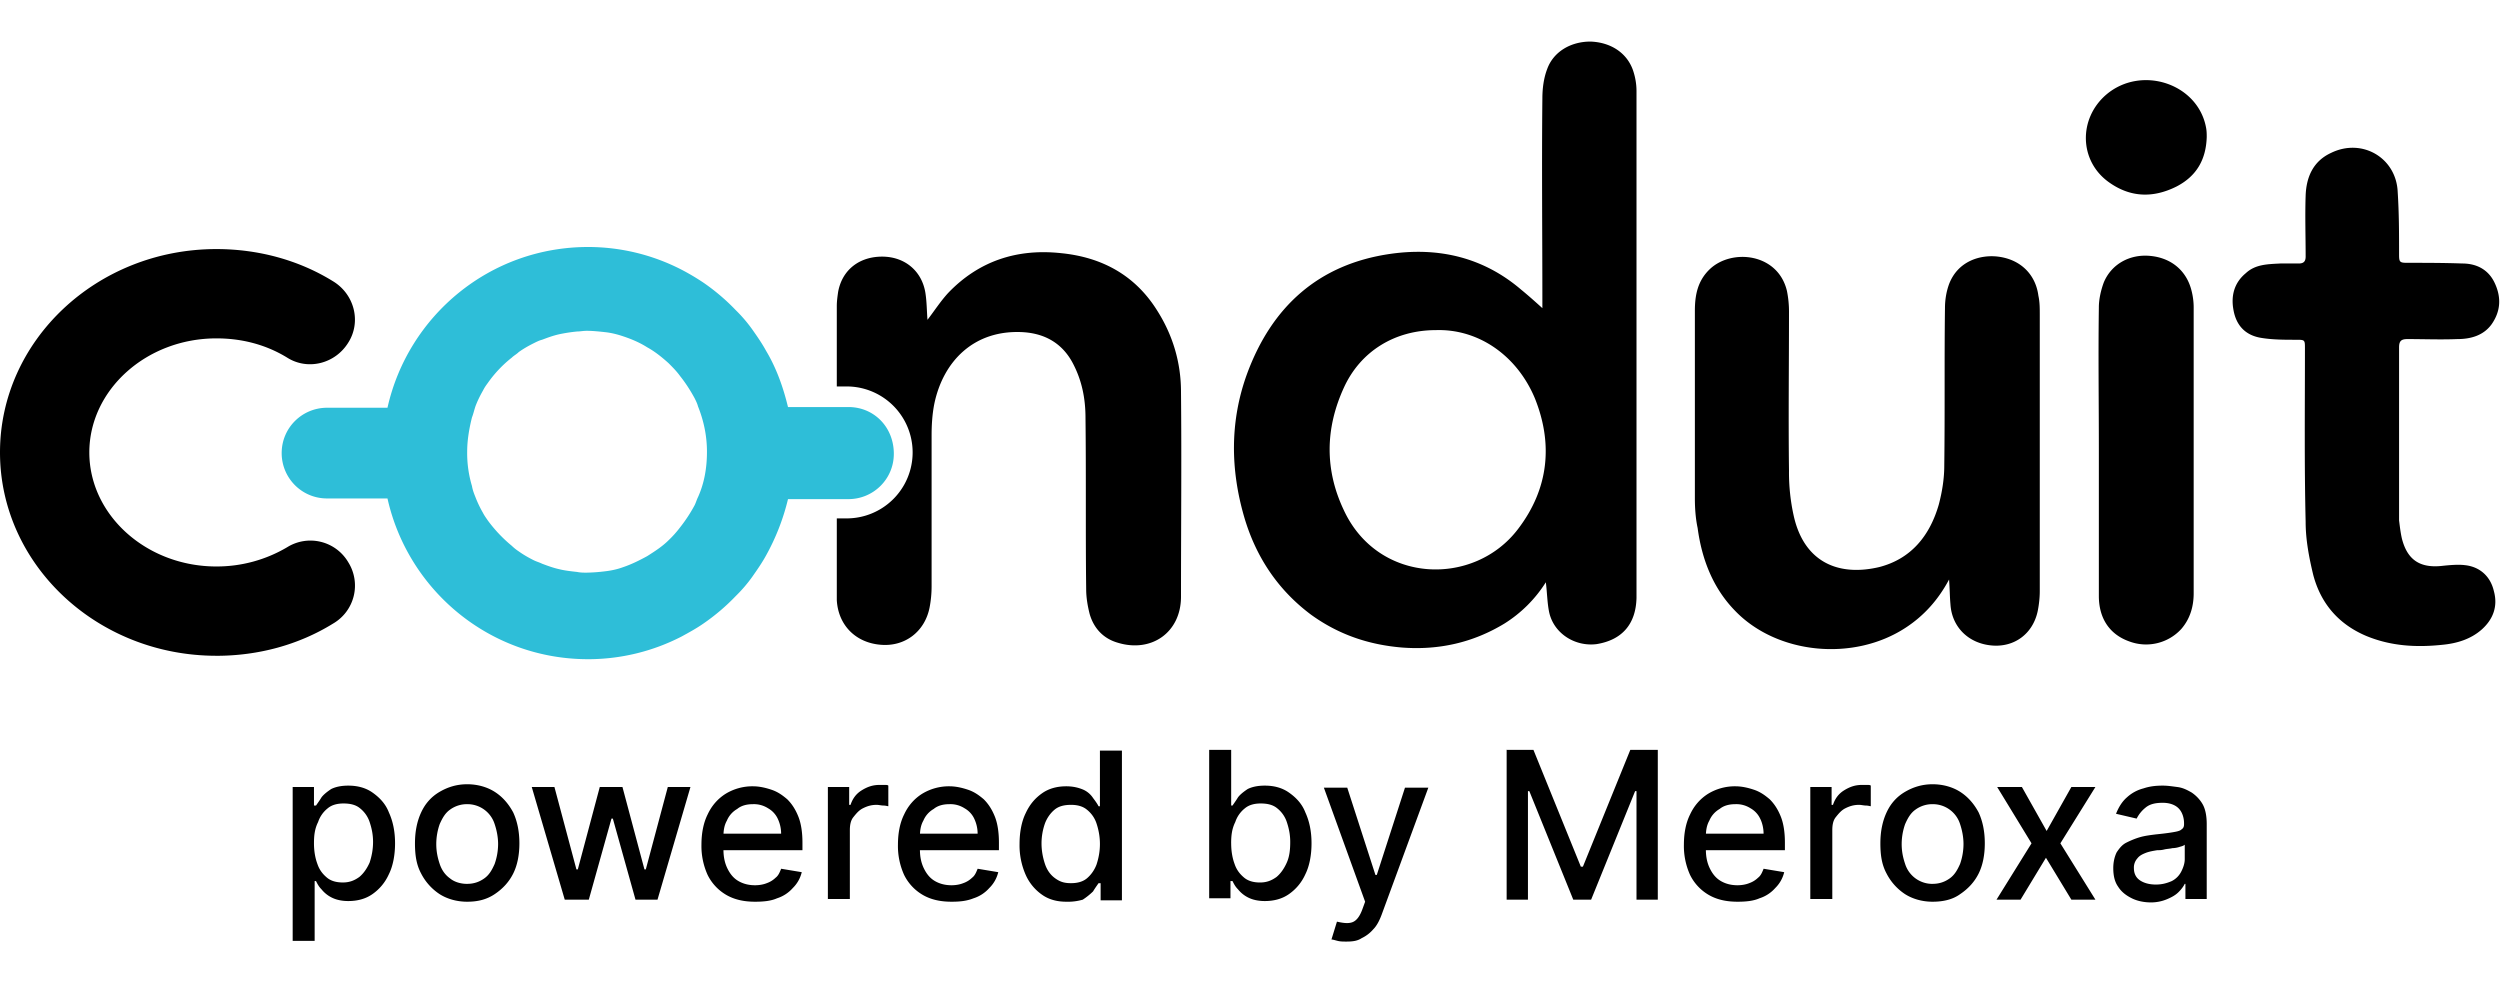
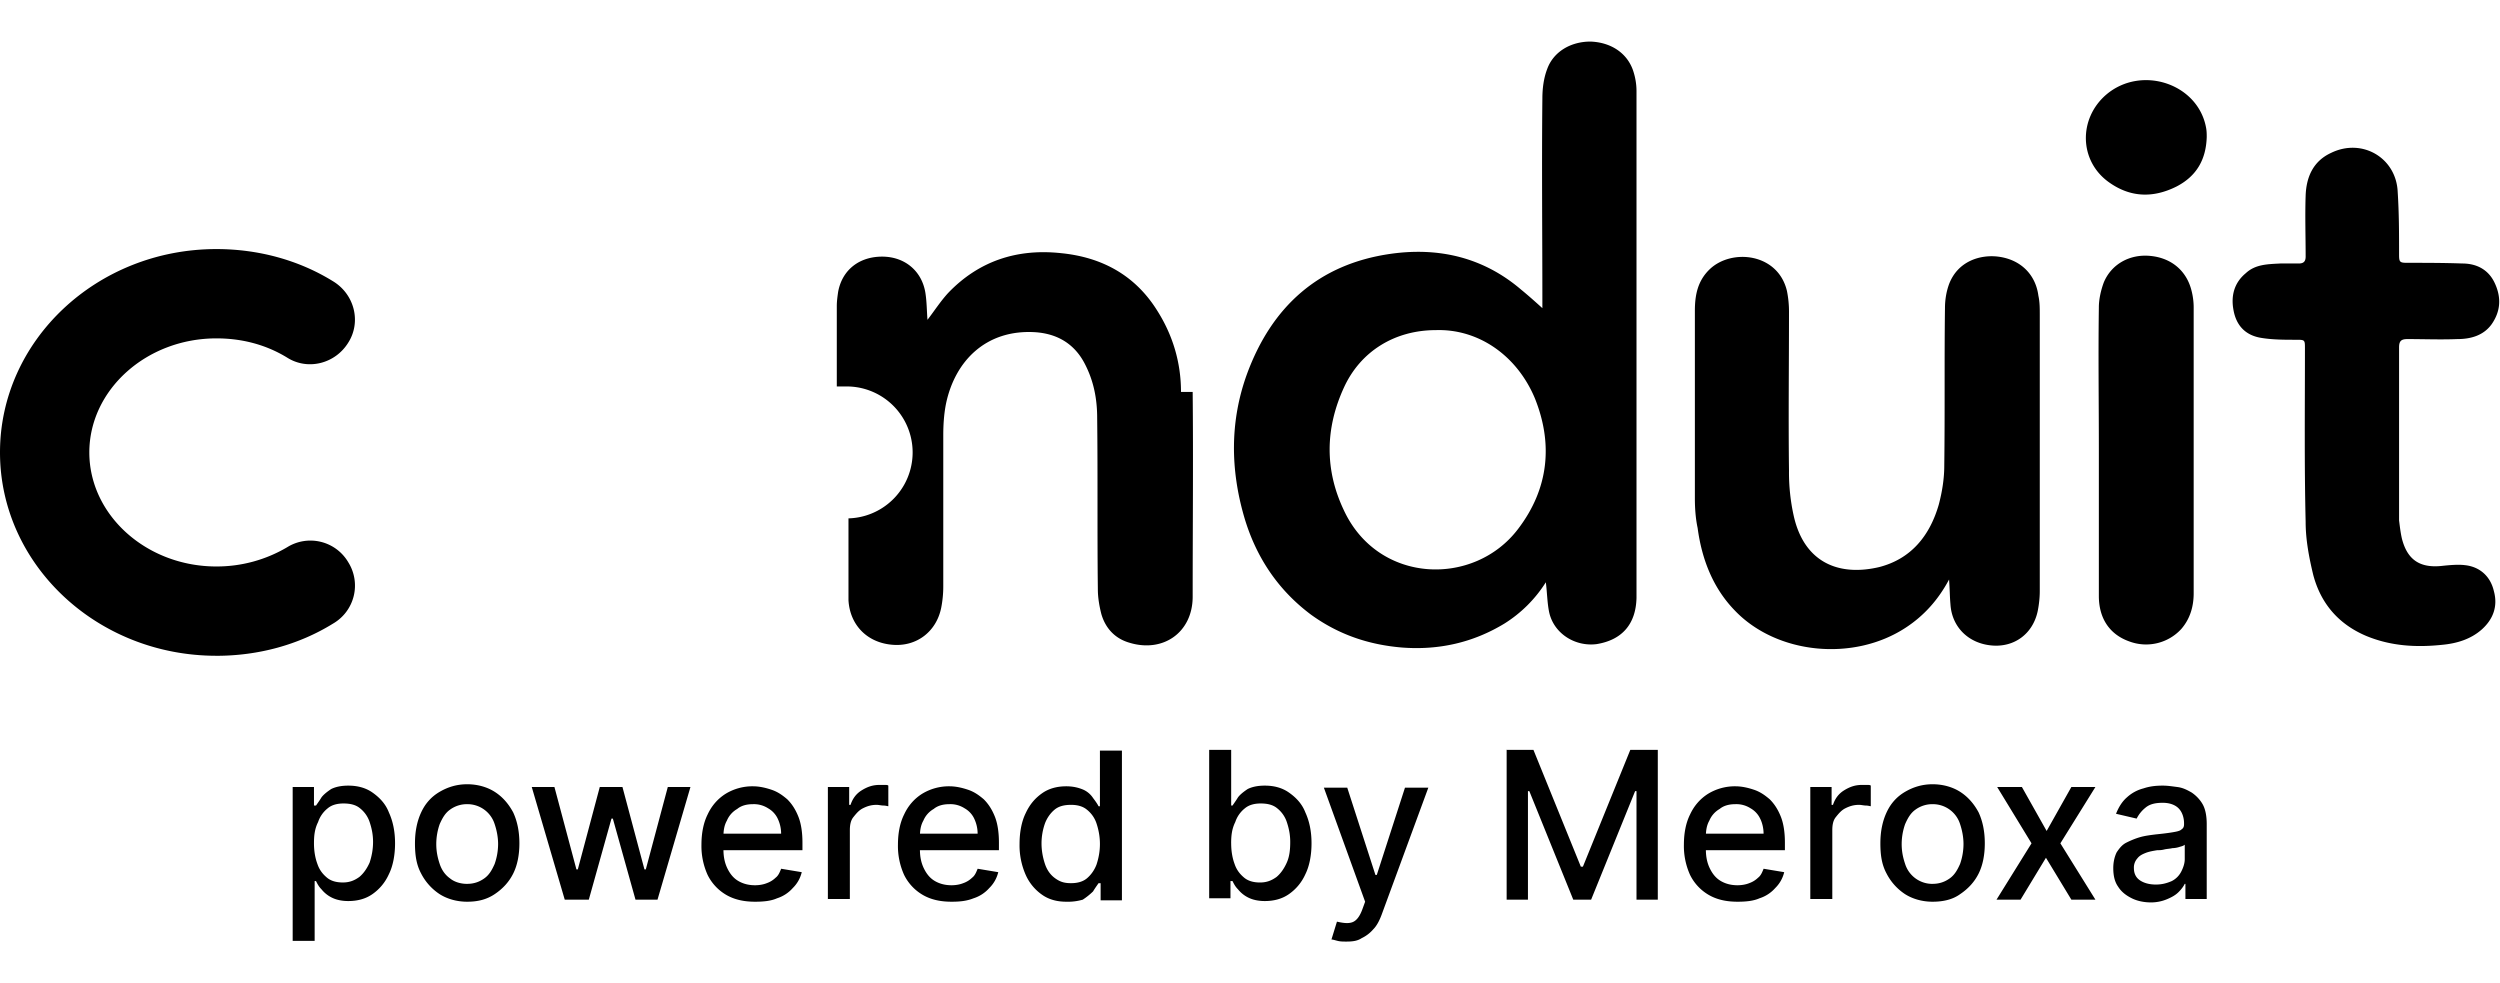
<svg xmlns="http://www.w3.org/2000/svg" width="178" height="70" fill="none" aria-label="Conduit by Meroxa" viewBox="0 0 100 36">
-   <path fill="currentColor" d="M65.322 1.154C65.075.44 64.415.027 63.618 0c-.797 0-1.484.412-1.731 1.1-.137.356-.192.769-.192 1.18-.028 2.694 0 5.415 0 8.108v.275c-.275-.248-.55-.495-.852-.742-1.512-1.292-3.298-1.704-5.222-1.43-2.885.413-4.754 2.117-5.743 4.81-.687 1.896-.66 3.82-.11 5.716.467 1.594 1.346 2.913 2.666 3.902 1.099.797 2.308 1.21 3.655 1.32 1.456.11 2.83-.193 4.094-.963a5.246 5.246 0 0 0 1.65-1.648c.054.412.054.824.136 1.209.193.852 1.045 1.374 1.897 1.264 1.016-.165 1.566-.797 1.594-1.841V1.979c0-.303-.055-.577-.138-.825Zm-4.59 18.33c-1.758 2.336-5.605 2.226-6.98-.742-.769-1.621-.741-3.27 0-4.892.66-1.456 2.034-2.308 3.683-2.308 1.704-.055 3.243 1.017 3.957 2.72.742 1.842.55 3.628-.66 5.222ZM81.536 10.168c-.11-.852-.715-1.457-1.621-1.567-.688-.082-1.594.165-1.952 1.1-.11.302-.164.632-.164.962-.028 2.088 0 4.177-.028 6.293 0 .522-.082 1.044-.22 1.566-.357 1.237-1.1 2.171-2.39 2.5-1.65.386-2.996-.219-3.408-2.033a7.968 7.968 0 0 1-.193-1.814c-.027-2.116 0-4.259 0-6.375 0-.275-.027-.55-.082-.824-.357-1.512-2.199-1.704-3.078-.88-.495.467-.605 1.044-.605 1.677v7.502c0 .385.028.797.11 1.181.165 1.237.605 2.391 1.484 3.298 1.677 1.759 4.755 2.061 6.843.687.715-.467 1.292-1.099 1.731-1.924.028.385.028.688.055.99.055.907.715 1.566 1.65 1.649.906.082 1.648-.467 1.84-1.374.055-.275.083-.55.083-.797v-11.02c0-.302 0-.55-.055-.797ZM98.574 20.94c-.275-.027-.577 0-.852.028-.907.11-1.429-.22-1.649-1.1-.055-.247-.082-.494-.11-.714V12.23c0-.247.083-.33.33-.33.66 0 1.347.028 2.006 0 .522 0 1.044-.137 1.374-.604.358-.522.385-1.072.11-1.65-.247-.521-.714-.769-1.291-.769-.742-.027-1.484-.027-2.199-.027-.302 0-.33-.028-.33-.33 0-.824 0-1.649-.055-2.5-.055-1.375-1.429-2.172-2.665-1.567-.715.33-.99.962-1.017 1.704-.028.824 0 1.621 0 2.445 0 .193-.082.275-.275.275h-.742c-.495.028-.99.028-1.374.385-.467.385-.604.907-.494 1.484.11.605.467.99 1.071 1.1.467.082.962.082 1.43.082.356 0 .356 0 .356.357 0 2.308-.027 4.617.028 6.925 0 .715.137 1.43.302 2.116.303 1.154 1.017 1.979 2.116 2.446.99.412 2.006.467 3.05.357.578-.055 1.127-.22 1.567-.604.467-.413.66-.935.495-1.54-.138-.604-.577-.989-1.182-1.044ZM87.664 9.976c-.192-.797-.797-1.32-1.649-1.402-.824-.082-1.566.33-1.868 1.072-.11.302-.193.66-.193.99-.027 1.895 0 3.791 0 5.688v5.853c0 .907.44 1.539 1.21 1.814a1.91 1.91 0 0 0 2.088-.495c.357-.412.495-.907.495-1.429V10.635c0-.22-.028-.44-.083-.66ZM84.257 2.116c-1.127.962-1.1 2.666.11 3.518.851.604 1.758.632 2.693.164.797-.412 1.181-1.071 1.209-1.978 0-.11 0-.247-.028-.385-.33-1.759-2.583-2.5-3.984-1.319ZM8.656 24.568C3.875 24.568 0 20.913 0 16.433 0 11.954 3.875 8.3 8.656 8.3c1.677 0 3.298.44 4.672 1.292.852.522 1.127 1.621.605 2.446-.522.851-1.622 1.126-2.446.604-.852-.522-1.814-.77-2.83-.77-2.804 0-5.084 2.062-5.084 4.562 0 2.501 2.28 4.562 5.083 4.562a5.531 5.531 0 0 0 2.831-.77 1.757 1.757 0 0 1 2.446.605 1.756 1.756 0 0 1-.605 2.446c-1.374.852-2.995 1.292-4.672 1.292ZM47.24 14.015c0-1.181-.33-2.28-.962-3.27-.88-1.401-2.199-2.116-3.82-2.28-1.759-.193-3.298.301-4.534 1.593-.303.33-.55.715-.825 1.072-.027-.357-.027-.715-.082-1.072-.138-.88-.825-1.456-1.732-1.456-.906 0-1.593.522-1.758 1.401-.028.192-.055.385-.055.577v3.216h.467a2.639 2.639 0 0 1 0 5.276h-.467v3.27c.055.99.742 1.704 1.758 1.786.962.083 1.76-.522 1.952-1.484a4.47 4.47 0 0 0 .082-.852v-6.045c0-.413.027-.852.11-1.264.357-1.704 1.594-2.968 3.545-2.859.907.055 1.594.468 2.006 1.265.357.687.495 1.401.495 2.17.027 2.281 0 4.562.027 6.843 0 .33.055.66.138.99.164.577.55.989 1.126 1.154 1.347.412 2.529-.412 2.529-1.841 0-2.748.027-5.47 0-8.19Z" />
-   <path fill="#2EBED8" d="M33.939 14.62H31.52c-.192-.797-.467-1.567-.879-2.254-.165-.302-.357-.577-.55-.851a5.756 5.756 0 0 0-.659-.77 8.275 8.275 0 0 0-1.292-1.1 9.262 9.262 0 0 0-.879-.521 8.16 8.16 0 0 0-3.737-.907c-3.93 0-7.2 2.748-8.025 6.43h-2.418c-.99 0-1.814.797-1.814 1.814 0 .99.797 1.814 1.814 1.814h2.418c.825 3.682 4.095 6.43 8.025 6.43a8.16 8.16 0 0 0 3.737-.906c.302-.165.605-.33.88-.523a8.27 8.27 0 0 0 1.291-1.099 5.75 5.75 0 0 0 .66-.77c.192-.274.384-.549.55-.851a8.935 8.935 0 0 0 .878-2.254h2.419c.99 0 1.814-.797 1.814-1.813 0-1.072-.797-1.87-1.814-1.87Zm-6.018 3.6c-.055.11-.083.22-.138.33a6.05 6.05 0 0 1-.577.879 4.214 4.214 0 0 1-.467.522c-.248.247-.55.44-.852.632-.302.165-.632.33-.962.44-.22.082-.467.137-.714.165a6.734 6.734 0 0 1-.742.055c-.138 0-.248 0-.385-.028-.247-.027-.495-.055-.715-.11-.247-.055-.467-.137-.687-.22-.11-.055-.22-.082-.33-.137-.22-.11-.412-.22-.604-.357a1.923 1.923 0 0 1-.275-.22 5.624 5.624 0 0 1-.962-1.017c-.055-.082-.137-.192-.192-.302a4.483 4.483 0 0 1-.302-.632c-.055-.138-.11-.275-.138-.44a4.614 4.614 0 0 1-.192-1.374c0-.467.082-.934.192-1.374.055-.137.083-.275.138-.44.082-.22.192-.44.302-.632.055-.11.11-.192.192-.302a4.81 4.81 0 0 1 .962-1.017c.083-.082.193-.137.275-.22.192-.137.385-.247.605-.357.11-.055.22-.11.33-.137.22-.083.44-.165.686-.22a6.39 6.39 0 0 1 .715-.11c.11 0 .247-.027.385-.027.247 0 .494.027.742.054.247.028.467.083.714.165.33.11.66.248.962.44.302.165.577.385.852.632.165.165.33.33.467.522.22.275.412.577.577.88.055.11.11.22.137.33.22.549.358 1.154.358 1.813 0 .66-.11 1.264-.357 1.814Z" />
+   <path fill="currentColor" d="M65.322 1.154C65.075.44 64.415.027 63.618 0c-.797 0-1.484.412-1.731 1.1-.137.356-.192.769-.192 1.18-.028 2.694 0 5.415 0 8.108v.275c-.275-.248-.55-.495-.852-.742-1.512-1.292-3.298-1.704-5.222-1.43-2.885.413-4.754 2.117-5.743 4.81-.687 1.896-.66 3.82-.11 5.716.467 1.594 1.346 2.913 2.666 3.902 1.099.797 2.308 1.21 3.655 1.32 1.456.11 2.83-.193 4.094-.963a5.246 5.246 0 0 0 1.65-1.648c.054.412.054.824.136 1.209.193.852 1.045 1.374 1.897 1.264 1.016-.165 1.566-.797 1.594-1.841V1.979c0-.303-.055-.577-.138-.825Zm-4.59 18.33c-1.758 2.336-5.605 2.226-6.98-.742-.769-1.621-.741-3.27 0-4.892.66-1.456 2.034-2.308 3.683-2.308 1.704-.055 3.243 1.017 3.957 2.72.742 1.842.55 3.628-.66 5.222ZM81.536 10.168c-.11-.852-.715-1.457-1.621-1.567-.688-.082-1.594.165-1.952 1.1-.11.302-.164.632-.164.962-.028 2.088 0 4.177-.028 6.293 0 .522-.082 1.044-.22 1.566-.357 1.237-1.1 2.171-2.39 2.5-1.65.386-2.996-.219-3.408-2.033a7.968 7.968 0 0 1-.193-1.814c-.027-2.116 0-4.259 0-6.375 0-.275-.027-.55-.082-.824-.357-1.512-2.199-1.704-3.078-.88-.495.467-.605 1.044-.605 1.677v7.502c0 .385.028.797.11 1.181.165 1.237.605 2.391 1.484 3.298 1.677 1.759 4.755 2.061 6.843.687.715-.467 1.292-1.099 1.731-1.924.028.385.028.688.055.99.055.907.715 1.566 1.65 1.649.906.082 1.648-.467 1.84-1.374.055-.275.083-.55.083-.797v-11.02c0-.302 0-.55-.055-.797ZM98.574 20.94c-.275-.027-.577 0-.852.028-.907.11-1.429-.22-1.649-1.1-.055-.247-.082-.494-.11-.714V12.23c0-.247.083-.33.33-.33.66 0 1.347.028 2.006 0 .522 0 1.044-.137 1.374-.604.358-.522.385-1.072.11-1.65-.247-.521-.714-.769-1.291-.769-.742-.027-1.484-.027-2.199-.027-.302 0-.33-.028-.33-.33 0-.824 0-1.649-.055-2.5-.055-1.375-1.429-2.172-2.665-1.567-.715.33-.99.962-1.017 1.704-.028.824 0 1.621 0 2.445 0 .193-.082.275-.275.275h-.742c-.495.028-.99.028-1.374.385-.467.385-.604.907-.494 1.484.11.605.467.99 1.071 1.1.467.082.962.082 1.43.082.356 0 .356 0 .356.357 0 2.308-.027 4.617.028 6.925 0 .715.137 1.43.302 2.116.303 1.154 1.017 1.979 2.116 2.446.99.412 2.006.467 3.05.357.578-.055 1.127-.22 1.567-.604.467-.413.66-.935.495-1.54-.138-.604-.577-.989-1.182-1.044ZM87.664 9.976c-.192-.797-.797-1.32-1.649-1.402-.824-.082-1.566.33-1.868 1.072-.11.302-.193.66-.193.99-.027 1.895 0 3.791 0 5.688v5.853c0 .907.44 1.539 1.21 1.814a1.91 1.91 0 0 0 2.088-.495c.357-.412.495-.907.495-1.429V10.635c0-.22-.028-.44-.083-.66ZM84.257 2.116c-1.127.962-1.1 2.666.11 3.518.851.604 1.758.632 2.693.164.797-.412 1.181-1.071 1.209-1.978 0-.11 0-.247-.028-.385-.33-1.759-2.583-2.5-3.984-1.319ZM8.656 24.568C3.875 24.568 0 20.913 0 16.433 0 11.954 3.875 8.3 8.656 8.3c1.677 0 3.298.44 4.672 1.292.852.522 1.127 1.621.605 2.446-.522.851-1.622 1.126-2.446.604-.852-.522-1.814-.77-2.83-.77-2.804 0-5.084 2.062-5.084 4.562 0 2.501 2.28 4.562 5.083 4.562a5.531 5.531 0 0 0 2.831-.77 1.757 1.757 0 0 1 2.446.605 1.756 1.756 0 0 1-.605 2.446c-1.374.852-2.995 1.292-4.672 1.292ZM47.24 14.015c0-1.181-.33-2.28-.962-3.27-.88-1.401-2.199-2.116-3.82-2.28-1.759-.193-3.298.301-4.534 1.593-.303.33-.55.715-.825 1.072-.027-.357-.027-.715-.082-1.072-.138-.88-.825-1.456-1.732-1.456-.906 0-1.593.522-1.758 1.401-.028.192-.055.385-.055.577v3.216h.467a2.639 2.639 0 0 1 0 5.276v3.27c.055.99.742 1.704 1.758 1.786.962.083 1.76-.522 1.952-1.484a4.47 4.47 0 0 0 .082-.852v-6.045c0-.413.027-.852.11-1.264.357-1.704 1.594-2.968 3.545-2.859.907.055 1.594.468 2.006 1.265.357.687.495 1.401.495 2.17.027 2.281 0 4.562.027 6.843 0 .33.055.66.138.99.164.577.55.989 1.126 1.154 1.347.412 2.529-.412 2.529-1.841 0-2.748.027-5.47 0-8.19Z" />
  <path fill="currentColor" d="M11.707 36v-6.183h.852v.742h.082c.055-.083.138-.193.22-.33.083-.11.22-.22.385-.33.165-.082.385-.137.687-.137.357 0 .687.082.962.274.275.193.522.44.66.797.164.358.247.77.247 1.237 0 .467-.083.907-.248 1.237a1.912 1.912 0 0 1-.66.797c-.274.192-.604.275-.961.275-.275 0-.495-.055-.66-.138a1.217 1.217 0 0 1-.412-.33c-.11-.11-.165-.22-.22-.33h-.055v2.391h-.879V36Zm.852-3.93c0 .33.055.605.137.825.083.247.22.412.385.55.165.137.385.191.632.191.275 0 .467-.082.66-.22.165-.137.302-.33.412-.576.082-.248.137-.523.137-.825 0-.302-.055-.55-.137-.797a1.172 1.172 0 0 0-.385-.55c-.165-.137-.385-.192-.66-.192-.247 0-.467.055-.631.193a1.171 1.171 0 0 0-.385.55c-.138.274-.165.549-.165.851ZM18.687 34.406c-.412 0-.797-.11-1.1-.302a2.169 2.169 0 0 1-.741-.825c-.192-.357-.247-.742-.247-1.209 0-.467.082-.88.247-1.236.165-.358.412-.633.742-.825.33-.192.687-.302 1.1-.302.411 0 .796.11 1.098.302.303.192.55.467.742.825.165.357.248.769.248 1.236 0 .467-.083.88-.248 1.21-.165.33-.412.604-.742.824-.33.22-.687.302-1.099.302Zm0-.715c.275 0 .495-.082.687-.22.193-.137.303-.33.412-.576a2.42 2.42 0 0 0 .138-.797c0-.275-.055-.55-.138-.797a1.14 1.14 0 0 0-1.1-.797 1.14 1.14 0 0 0-.686.22c-.192.137-.302.33-.412.577a2.421 2.421 0 0 0-.137.797c0 .302.055.55.137.797.082.247.22.44.412.577.165.137.412.22.687.22ZM22.59 34.324l-1.32-4.507h.907l.88 3.297h.055l.879-3.297h.907l.88 3.297h.054l.88-3.297h.906L26.3 34.324h-.88l-.906-3.243h-.055l-.907 3.243h-.962ZM30.202 34.406c-.44 0-.825-.082-1.155-.275a1.885 1.885 0 0 1-.742-.797 2.796 2.796 0 0 1-.247-1.209c0-.467.083-.88.247-1.209.165-.357.413-.632.715-.824a2.056 2.056 0 0 1 1.1-.303c.246 0 .494.055.741.138.247.082.44.22.632.384.193.193.33.413.44.688.11.274.165.632.165 1.044v.302h-3.573v-.66h2.72a1.4 1.4 0 0 0-.137-.604.931.931 0 0 0-.384-.412 1.045 1.045 0 0 0-.605-.165c-.247 0-.467.055-.632.192a.97.97 0 0 0-.412.467c-.11.193-.137.413-.137.632v.523c0 .302.055.55.164.769.11.22.248.385.44.495.192.11.412.165.66.165.164 0 .33-.028.467-.083a.97.97 0 0 0 .357-.22c.11-.082.165-.22.22-.357l.824.137a1.314 1.314 0 0 1-.357.633 1.41 1.41 0 0 1-.632.412c-.247.11-.55.137-.88.137ZM33.115 34.324v-4.507h.852v.714h.055c.082-.247.22-.44.44-.577.22-.137.439-.22.714-.22h.192c.083 0 .138 0 .165.028v.824c-.027 0-.11-.027-.192-.027-.083 0-.193-.028-.275-.028-.22 0-.385.055-.55.138-.165.082-.274.22-.384.357-.11.137-.138.33-.138.522v2.748h-.88v.028ZM38.061 34.406c-.44 0-.824-.082-1.154-.275a1.885 1.885 0 0 1-.742-.797 2.796 2.796 0 0 1-.247-1.209c0-.467.082-.88.247-1.209.165-.357.412-.632.715-.824a2.056 2.056 0 0 1 1.099-.303c.247 0 .495.055.742.138.247.082.44.22.632.384.192.193.33.413.44.688.11.274.164.632.164 1.044v.302h-3.572v-.66h2.72a1.4 1.4 0 0 0-.137-.604.93.93 0 0 0-.385-.412 1.045 1.045 0 0 0-.604-.165c-.248 0-.467.055-.632.192a.97.97 0 0 0-.413.467c-.11.193-.137.413-.137.632v.523c0 .302.055.55.165.769.11.22.247.385.44.495.192.11.412.165.66.165.164 0 .329-.028.466-.083a.97.97 0 0 0 .358-.22c.11-.082.164-.22.22-.357l.824.137a1.314 1.314 0 0 1-.357.633 1.41 1.41 0 0 1-.632.412c-.275.11-.55.137-.88.137ZM42.65 34.406c-.357 0-.687-.082-.961-.275a1.91 1.91 0 0 1-.66-.797 2.922 2.922 0 0 1-.247-1.236c0-.467.082-.907.247-1.237.165-.357.385-.605.66-.797.274-.192.604-.275.961-.275.275 0 .495.055.688.138a.915.915 0 0 1 .384.33c.083.11.165.22.22.33h.055V28.36h.88v5.991h-.852v-.687h-.083c-.055.082-.137.192-.22.33a2.7 2.7 0 0 1-.412.33 2.144 2.144 0 0 1-.66.082Zm.193-.742c.247 0 .467-.055.632-.192.165-.138.302-.33.385-.55.082-.247.137-.522.137-.824 0-.303-.055-.578-.137-.825a1.171 1.171 0 0 0-.385-.55c-.165-.137-.385-.192-.632-.192-.275 0-.495.055-.66.193-.165.137-.302.33-.385.55a2.422 2.422 0 0 0-.137.796c0 .302.055.577.137.825.083.247.22.44.413.577.192.137.357.192.632.192ZM48.367 34.324v-5.991h.88v2.226h.054c.055-.083.137-.193.22-.33.082-.11.22-.22.385-.33.165-.082.384-.137.687-.137.357 0 .687.082.961.275.275.192.523.44.66.797.165.357.247.769.247 1.236 0 .467-.082.907-.247 1.237a1.912 1.912 0 0 1-.66.797c-.274.192-.604.275-.961.275-.275 0-.495-.055-.66-.138a1.217 1.217 0 0 1-.412-.33c-.11-.11-.165-.22-.22-.33h-.082v.688h-.852v.055Zm.88-2.254c0 .33.054.605.136.825.083.247.22.412.385.55.165.137.385.192.632.192.275 0 .468-.083.66-.22.165-.138.302-.33.412-.577.11-.248.137-.523.137-.825 0-.302-.055-.55-.137-.797a1.17 1.17 0 0 0-.385-.55c-.165-.137-.384-.192-.66-.192-.247 0-.466.055-.631.193a1.17 1.17 0 0 0-.385.55c-.137.274-.165.549-.165.851ZM53.863 36c-.138 0-.248 0-.358-.028-.11-.027-.192-.055-.247-.055l.22-.714c.247.055.44.082.605.027.164-.054.302-.22.412-.522l.11-.302-1.65-4.562h.935l1.127 3.49h.055l1.127-3.49h.934l-1.869 5.084c-.082.22-.192.44-.33.577a1.418 1.418 0 0 1-.467.358c-.165.11-.357.137-.604.137ZM60.238 28.333h1.1l1.896 4.672h.082l1.896-4.672h1.1v5.99h-.852v-4.341h-.055l-1.76 4.342h-.714l-1.758-4.342h-.055v4.342h-.852v-5.991h-.028ZM69.5 34.406c-.44 0-.825-.082-1.155-.275a1.884 1.884 0 0 1-.742-.797 2.794 2.794 0 0 1-.247-1.209c0-.467.082-.88.247-1.209.165-.357.413-.632.715-.824a2.056 2.056 0 0 1 1.099-.303c.247 0 .495.055.742.138.247.082.44.22.632.384.192.193.33.413.44.688.11.274.165.632.165 1.044v.302h-3.573v-.66h2.72c0-.22-.054-.44-.137-.604a.93.93 0 0 0-.384-.412 1.045 1.045 0 0 0-.605-.165c-.247 0-.467.055-.632.192a.97.97 0 0 0-.412.467c-.11.193-.138.413-.138.632v.523c0 .302.055.55.165.769.11.22.248.385.44.495.192.11.412.165.66.165.164 0 .33-.028.467-.083a.969.969 0 0 0 .357-.22c.11-.082.165-.22.22-.357l.824.137a1.315 1.315 0 0 1-.357.633 1.41 1.41 0 0 1-.632.412c-.248.11-.55.137-.88.137ZM72.412 34.324v-4.507h.852v.714h.055c.083-.247.22-.44.44-.577.22-.137.44-.22.714-.22h.193c.082 0 .137 0 .165.028v.824c-.028 0-.11-.027-.193-.027-.082 0-.192-.028-.275-.028-.22 0-.384.055-.55.138-.164.082-.274.22-.384.357-.11.137-.137.33-.137.522v2.748h-.88v.028ZM77.304 34.406c-.412 0-.797-.11-1.1-.302a2.168 2.168 0 0 1-.741-.825c-.193-.357-.248-.742-.248-1.209 0-.467.083-.88.248-1.236.165-.358.412-.633.742-.825.33-.192.687-.302 1.099-.302.412 0 .797.11 1.1.302.301.192.549.467.741.825.165.357.247.769.247 1.236 0 .467-.082.88-.247 1.21-.165.33-.412.604-.742.824-.302.22-.687.302-1.1.302Zm0-.715c.275 0 .495-.082.687-.22.192-.137.302-.33.412-.576a2.42 2.42 0 0 0 .137-.797c0-.275-.054-.55-.137-.797a1.14 1.14 0 0 0-1.1-.797 1.14 1.14 0 0 0-.686.22c-.193.137-.302.33-.412.577a2.421 2.421 0 0 0-.138.797c0 .302.055.55.138.797a1.14 1.14 0 0 0 1.1.797ZM80.876 29.817l.99 1.759.989-1.76h.962l-1.402 2.254 1.402 2.254h-.962l-1.017-1.677-1.016 1.677h-.962l1.401-2.254-1.374-2.253h.99ZM86.043 34.434c-.275 0-.55-.055-.77-.165-.22-.11-.412-.248-.55-.468-.136-.192-.192-.44-.192-.742 0-.247.055-.467.138-.632.11-.164.22-.302.385-.384.165-.083.357-.165.55-.22.192-.055.412-.083.631-.11.275-.028.495-.055.66-.083.165-.027.302-.054.357-.11.083-.055.11-.11.11-.22v-.027c0-.247-.082-.467-.22-.604-.137-.138-.357-.22-.632-.22-.302 0-.522.055-.687.192a1.328 1.328 0 0 0-.357.44l-.825-.193c.11-.274.248-.494.44-.66a1.55 1.55 0 0 1 .66-.356c.247-.083.494-.11.77-.11.192 0 .356.027.576.055.22.027.385.11.577.22.165.11.33.274.44.467.11.192.165.467.165.797v2.995h-.852v-.605h-.028c-.054.11-.137.22-.247.33-.11.11-.247.193-.44.275a1.661 1.661 0 0 1-.66.138Zm.192-.715c.248 0 .44-.055.632-.137a.868.868 0 0 0 .385-.385c.083-.165.138-.33.138-.495v-.577c-.028.028-.083.055-.193.083a.987.987 0 0 1-.302.055c-.11.027-.22.027-.33.054-.11.028-.192.028-.275.028-.165.027-.33.055-.467.11s-.247.11-.33.22a.544.544 0 0 0-.137.384c0 .22.082.385.247.495.165.11.385.165.632.165Z" />
</svg>